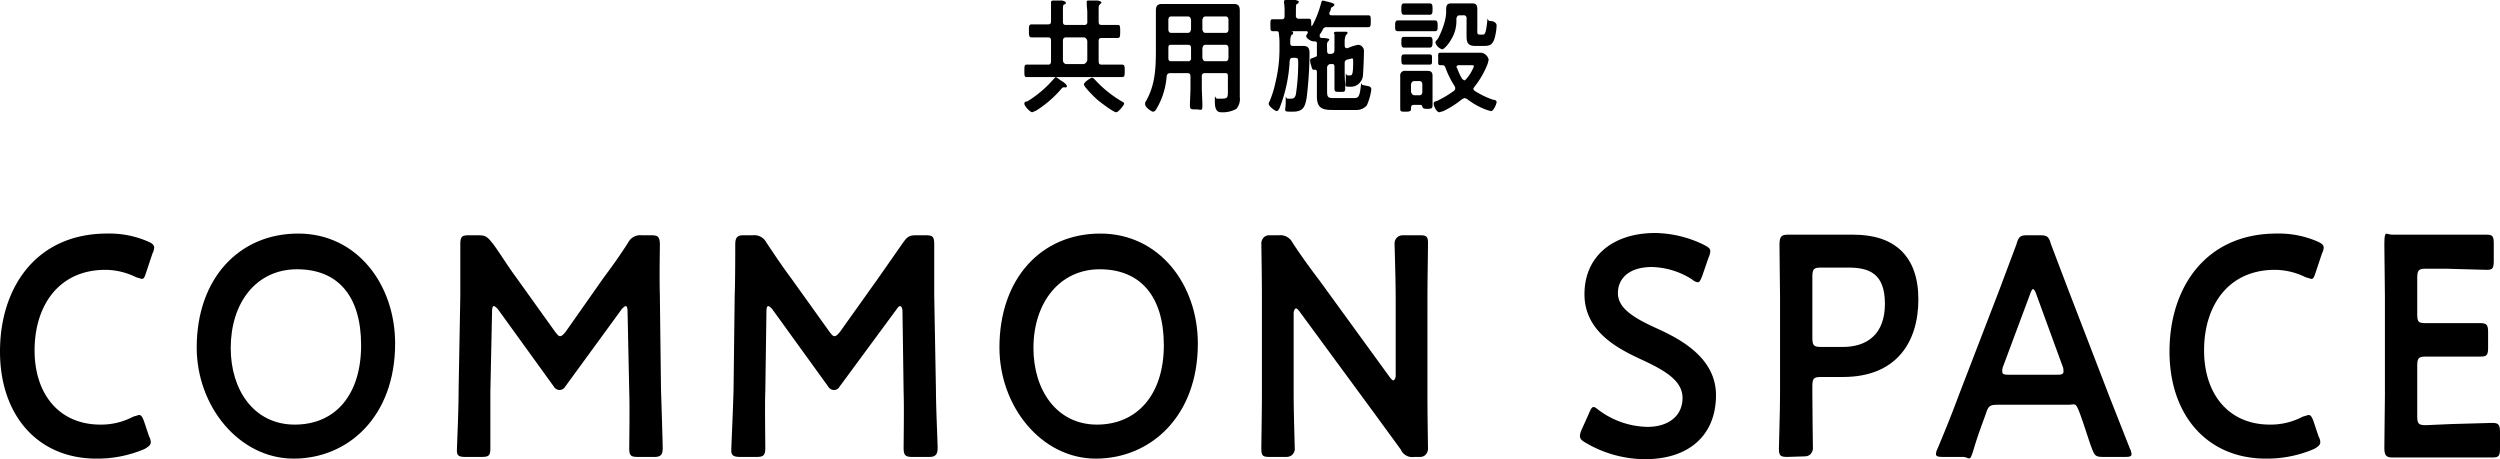
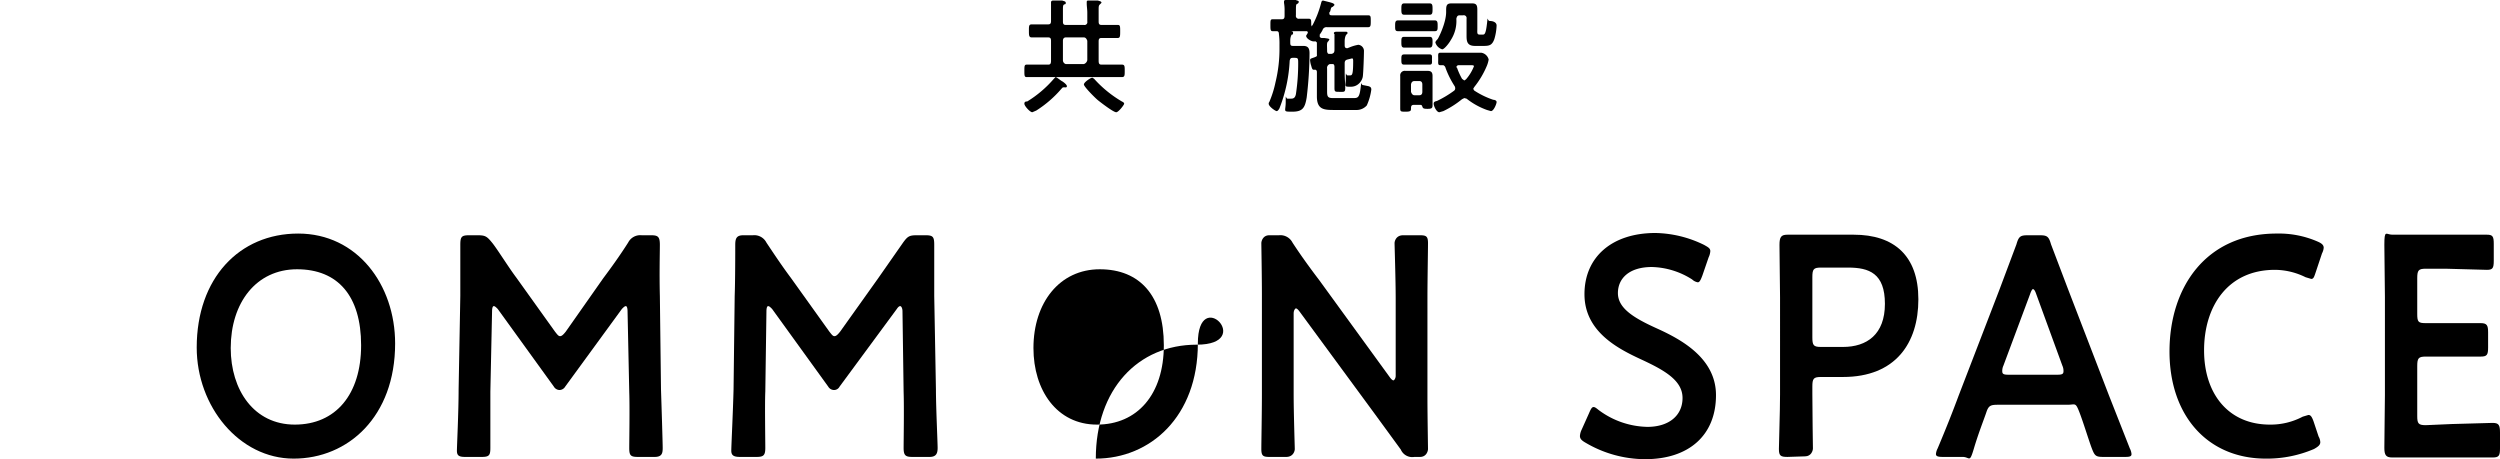
<svg xmlns="http://www.w3.org/2000/svg" id="Layer_1" data-name="Layer 1" viewBox="0 0 441 81">
-   <path d="M26.6,78c0,.5-.4.8-1.1,1.2A21.1,21.1,0,0,1,17,80.9C6.7,80.9,0,73.3,0,62S6.4,41.2,18.9,41.2a17.1,17.1,0,0,1,7.2,1.4c.7.3,1.1.6,1.1,1.1a2.6,2.6,0,0,1-.3,1L25.8,48c-.3.9-.4,1.2-.8,1.2l-1-.3a12.3,12.3,0,0,0-5.4-1.3C10.3,47.6,6.1,54,6.1,61.8s4.4,13.1,11.6,13.1a12.1,12.1,0,0,0,5.8-1.4l1-.3c.4,0,.6.3.9,1.1l.9,2.7A2.2,2.2,0,0,1,26.6,78Z" />
  <path d="M69.7,60.6c0,12.9-8.3,20.3-17.9,20.3S34.7,71.7,34.7,61.3c0-12.2,7.5-20.1,17.9-20.1S69.7,50.2,69.7,60.6Zm-29,.8c0,7.4,4.1,13.5,11.3,13.5s11.7-5.3,11.7-14S59.6,47.5,52.4,47.5,40.7,53.4,40.7,61.4Z" />
  <path d="M86.5,69.1V79c0,1.3-.2,1.6-1.5,1.6H82c-1.1,0-1.4-.3-1.4-1.1s.3-6.8.3-10.8l.3-16.5v-9c0-1.4.2-1.7,1.5-1.7h1.6c1.3,0,1.6.2,2.5,1.3S89.6,47,91.1,49l6.8,9.5c.4.5.6.8.9.8s.6-.3,1-.8l6.6-9.4c1.5-2,3-4.1,4.4-6.3a2.4,2.4,0,0,1,2.4-1.3h1.7c1.2,0,1.5.3,1.5,1.7s-.1,5.1,0,9l.2,16.5c.1,3,.3,9.4.3,10.3s-.1,1.6-1.4,1.6h-3c-1.3,0-1.5-.3-1.5-1.6s.1-6.9,0-9.9l-.3-14.2c0-.5-.1-.9-.3-.9s-.4.2-.7.5l-10,13.7a1.2,1.2,0,0,1-1,.6,1.2,1.2,0,0,1-1-.6L87.8,54.5c-.3-.3-.5-.5-.7-.5s-.3.4-.3.9Z" />
  <path d="M135,69.1c-.1,1.9,0,8.6,0,9.9s-.3,1.6-1.5,1.6h-3c-1.1,0-1.5-.3-1.5-1.1s.3-6.8.4-10.8l.2-16.5c.1-2.7.1-7.9.1-9s.2-1.7,1.4-1.7h1.7a2.4,2.4,0,0,1,2.4,1.3c1.4,2.1,2.8,4.2,4.3,6.2l6.8,9.5c.4.5.6.8.9.8s.6-.3,1-.8l6.7-9.4,4.4-6.3c.8-1.1,1.1-1.3,2.4-1.3h1.6c1.3,0,1.5.3,1.5,1.7v9l.3,16.5c0,3,.3,9.4.3,10.3s-.2,1.6-1.4,1.6h-3.1c-1.2,0-1.5-.3-1.5-1.6s.1-6.9,0-9.9l-.2-14.2c0-.5-.2-.9-.4-.9s-.4.2-.6.5L148.1,68.2a1.1,1.1,0,0,1-1,.6,1.2,1.2,0,0,1-1-.6l-9.9-13.7c-.3-.3-.5-.5-.7-.5s-.3.4-.3.9Z" />
-   <path d="M211.3,60.6c0,12.9-8.4,20.3-18,20.3s-17-9.2-17-19.6c0-12.2,7.4-20.1,17.8-20.1S211.3,50.2,211.3,60.6Zm-29,.8c0,7.4,4.1,13.5,11.2,13.5s11.8-5.3,11.8-14S201.1,47.5,194,47.5,182.3,53.4,182.3,61.4Z" />
+   <path d="M211.3,60.6c0,12.9-8.4,20.3-18,20.3c0-12.2,7.4-20.1,17.8-20.1S211.3,50.2,211.3,60.6Zm-29,.8c0,7.4,4.1,13.5,11.2,13.5s11.8-5.3,11.8-14S201.1,47.5,194,47.5,182.3,53.4,182.3,61.4Z" />
  <path d="M228.2,69.6c0,3.2.2,9.2.2,9.6s-.3,1.4-1.5,1.4h-3c-1.1,0-1.4-.2-1.4-1.4s.1-6.4.1-9.6V52c0-3.1-.1-8.7-.1-9.1s.3-1.4,1.4-1.4h1.7a2.4,2.4,0,0,1,2.4,1.3c1.5,2.3,3.1,4.5,4.7,6.6l12.5,17.2c.3.4.5.5.6.5s.4-.3.4-.8V52.6c0-3.2-.2-9.3-.2-9.7s.3-1.4,1.5-1.4h3c1.1,0,1.4.2,1.4,1.4s-.1,6.5-.1,9.7V70.1c0,3.1.1,8.7.1,9.1s-.3,1.4-1.4,1.4h-1a2.2,2.2,0,0,1-2.4-1.3L242.5,73,229.2,54.9c-.3-.4-.5-.5-.6-.5s-.4.3-.4.9Z" />
  <path d="M302.7,69.7c0,7.1-4.8,11.3-12.5,11.3a20.8,20.8,0,0,1-10.5-2.9c-.7-.4-1-.7-1-1.2a3,3,0,0,1,.3-1.1l1.3-2.9c.3-.7.5-1.1.8-1.1s.6.3,1,.6a14.8,14.8,0,0,0,8.5,2.9c3.8,0,6.2-2,6.2-5.1s-3.2-4.9-7.3-6.8-10-4.9-10-11.5,4.9-10.8,12.5-10.8a20.2,20.2,0,0,1,8.6,2.1c.7.4,1.1.6,1.1,1.1a3,3,0,0,1-.3,1.1l-1.1,3.2c-.3.8-.5,1.2-.8,1.2a1.9,1.9,0,0,1-1-.5,13.8,13.8,0,0,0-7.1-2.2c-4,0-6,2-6,4.6s2.6,4.3,6.8,6.2S302.7,63.1,302.7,69.7Z" />
  <path d="M315.3,80.6c-1.2,0-1.5-.2-1.5-1.4s.2-6.4.2-9.6V52.4c0-2.7-.1-6.1-.1-9.2,0-1.4.3-1.8,1.4-1.8H327c7.1,0,11.4,3.7,11.4,11.4s-4,13.7-13.3,13.7h-3.9c-1.3,0-1.5.3-1.5,1.7v1.3c0,3.2.1,9.2.1,9.6s-.3,1.4-1.4,1.4Zm4.4-21.1c0,1.4.2,1.7,1.5,1.7h3.9c4.2,0,7.4-2.2,7.4-7.6s-2.8-6.4-6.5-6.4h-4.8c-1.3,0-1.5.3-1.5,1.7Z" />
  <path d="M352.5,71.4c-1.3,0-1.7.1-2.1,1.3s-1.4,3.7-2.2,6.4-.7,1.5-2,1.5h-3.5c-.8,0-1.2-.1-1.2-.5a2.6,2.6,0,0,1,.3-1c1.6-3.8,2.7-6.6,3.7-9.3l7.2-18.7,3-8c.4-1.4.7-1.6,2-1.6h2.1c1.3,0,1.6.2,2,1.6l3,7.9L372,69.7l3.7,9.4a2.6,2.6,0,0,1,.3,1c0,.4-.3.5-1.1.5H371c-1.3,0-1.5-.2-2-1.5s-1.5-4.6-2.2-6.4-.7-1.3-2.1-1.3Zm.9-6.9a2.2,2.2,0,0,0-.2,1c0,.5.3.6,1.1.6h8.6c.8,0,1.1-.1,1.1-.6a2.2,2.2,0,0,0-.2-1l-4.6-12.6q-.3-.9-.6-.9c-.1,0-.3.3-.5.9Z" />
  <path d="M409.3,78c0,.5-.4.8-1.1,1.2a21.1,21.1,0,0,1-8.5,1.7c-10.3,0-17-7.6-17-18.9s6.4-20.8,18.9-20.8a17.1,17.1,0,0,1,7.2,1.4c.7.3,1.1.6,1.1,1.1a2.6,2.6,0,0,1-.3,1L408.5,48c-.3.9-.4,1.2-.8,1.2l-1-.3a12.3,12.3,0,0,0-5.4-1.3c-8.3,0-12.5,6.4-12.5,14.2s4.4,13.1,11.6,13.1a12.1,12.1,0,0,0,5.8-1.4l1-.3c.4,0,.6.3.9,1.1L409,77A2.2,2.2,0,0,1,409.3,78Z" />
  <path d="M432.5,74.8l7.2-.2c1.1,0,1.3.4,1.3,1.7v2.8c0,1.3-.2,1.6-1.3,1.6H422c-1.1,0-1.4-.4-1.4-1.7,0-3.1.1-6.6.1-9.3V52.4c0-2.7-.1-6.4-.1-9.2s.3-1.8,1.4-1.8h16.7c1,0,1.2.3,1.2,1.6v3c0,1.3-.2,1.6-1.2,1.6l-7.3-.2h-3.5c-1.3,0-1.5.3-1.5,1.7v6.3c0,1.4.2,1.6,1.5,1.6h9.7c1.1,0,1.3.4,1.3,1.6v2.7c0,1.3-.2,1.6-1.3,1.6h-9.7c-1.3,0-1.5.3-1.5,1.7v8.8c0,1.3.2,1.6,1.5,1.6Z" />
  <path d="M185.4,7.2c0-.4-.1-.6-.5-.6H182c-.5,0-.5-.4-.5-1.2s0-1.1.5-1.1h2.9c.4,0,.5-.2.5-.6V.4a.3.3,0,0,1,.3-.3h1.7c.2.1.6.1.6.4s-.1.2-.3.3-.2.4-.2,1v2c0,.4.1.6.5.6h3.2a.5.5,0,0,0,.6-.6V2.2c0-.5-.1-1.1-.1-1.6V.4c0-.3.1-.3.3-.3h1.7c.2.1.6.1.6.4l-.3.3c-.2.2-.2.4-.2,1v2c0,.4.1.6.5.6h2.9c.4,0,.4.3.4,1.1s0,1.2-.4,1.2h-2.9c-.4,0-.5.2-.5.6v3.4c0,.5.1.7.5.7h3.6c.5,0,.5.3.5,1.1s0,1.1-.5,1.1H181.1c-.4,0-.4-.3-.4-1.1s0-1.1.4-1.1h3.8c.4,0,.5-.2.5-.7Zm2.3,8.2c-.3,0-.3.1-.5.3a19.7,19.7,0,0,1-4.4,3.8l-.7.3c-.4,0-1.4-1.1-1.4-1.5s.3-.4.5-.4a20,20,0,0,0,4.7-4l.3-.3c.2,0,.9.6,1.1.7s.9.6.9.9S187.9,15.4,187.7,15.4Zm-.2-4.8a.7.7,0,0,0,.5.7h3.2a.9.9,0,0,0,.6-.7V7.2q-.2-.6-.6-.6H188c-.3,0-.5.2-.5.6Zm9.4,9.2c-.5,0-2.7-1.7-3.2-2.1s-2.5-2.4-2.5-2.8,1.2-1.2,1.5-1.2l.3.2a20.5,20.5,0,0,0,4.9,4c.2.1.4.2.4.4S197.3,19.8,196.9,19.8Z" />
-   <path d="M206.5,12.9c-.4,0-.6.1-.7.5a13.1,13.1,0,0,1-1.8,5.8c-.1.2-.3.5-.6.5s-1.4-.8-1.4-1.3v-.3c1.8-3,1.9-6,1.9-9.5V1.9c0-.9.3-1.2,1.1-1.2h12.6c.8,0,1.1.3,1.1,1.2V17.1a2.7,2.7,0,0,1-.6,2.1,4.9,4.9,0,0,1-2.7.6c-.3,0-1.1,0-1.1-1.8s0-.6.4-.6h.9c1,0,1-.3,1-1.4V13.5c0-.5-.1-.6-.5-.6h-3.5c-.4,0-.6.1-.6.6v1.9c0,1.1.1,2.1.1,3.2s-.2.7-1.1.7-1.1,0-1.1-.7.1-2.1.1-3.2V13.5c0-.5-.2-.6-.6-.6Zm.1-5c-.4,0-.5.1-.5.6v1.7c0,.4.1.6.5.6h2.9a.5.5,0,0,0,.6-.6V8.5c0-.5-.2-.6-.6-.6Zm3.5-4.4c-.1-.4-.2-.6-.6-.6h-2.9c-.3,0-.5.2-.5.6V5.2c0,.4.2.6.5.6h2.9c.4,0,.5-.2.6-.6Zm6.1,2.3c.3,0,.5-.2.5-.6V3.5c0-.4-.2-.6-.5-.6h-3.5c-.4,0-.5.2-.6.6V5.2c.1.4.2.6.6.6Zm-4.1,4.4c.1.4.2.6.6.6h3.5c.3,0,.5-.2.5-.6V8.5c0-.4-.2-.6-.5-.6h-3.5c-.4,0-.5.2-.6.6Z" />
  <path d="M234.1,9c0,.2.1.5.3.5h.5c.4-.1.5-.3.5-.7V6c-.1,0-.1-.1-.1-.2s.2-.2.4-.2h1.7c.1,0,.3,0,.3.2s-.1.2-.2.3-.3.5-.3,1.2V8c0,.3.1.5.4.5h.1l.5-.2a7.4,7.4,0,0,1,1.4-.4,1.1,1.1,0,0,1,1,1.2c0,.7-.1,3.7-.2,4.4s-.8,1.8-2.1,1.8-.9,0-.9-1.5,0-.5.3-.5h.4c.4,0,.6,0,.6-2.5,0-.2,0-.5-.2-.5l-.8.2c-.4.1-.5.3-.5.7V13c0,.8.1,1.7.1,2.5s-.2.7-1,.7-.9,0-.9-.7V11.8c0-.3-.1-.5-.3-.5h-.5a.7.7,0,0,0-.5.8v4c0,.9.1,1.2,1,1.2h3.7c.7,0,1-.1,1.2-1.7s.1-.6.4-.6l1,.2c.3.1.5.2.5.6a9.8,9.8,0,0,1-.8,2.8,2.4,2.4,0,0,1-1.9.8h-3.9c-1.8,0-3-.1-3-2.4V12.7c0-.2-.1-.4-.3-.4h-.3c-.2,0-.3-.3-.4-.7a3.6,3.6,0,0,1-.2-1c0-.3.3-.3.8-.5s.4-.2.4-.6v-2l-.2-.2h-.4c-.4,0-1.3-.5-1.3-1l.3-.5V5.8c0-.2-.1-.3-.2-.3h-3c.3,0,.6,0,.6.3s-.1.3-.2.3-.3.5-.3,1v.4c0,.5.1.6.5.6h1.8c.9,0,1.1.5,1.1,1.3a68.1,68.1,0,0,1-.5,7.8c-.3,1.8-.7,2.5-2.5,2.5s-1.2,0-1.2-1.7,0-.6.3-.6h.7c.5,0,.7-.3.8-.8A36.4,36.4,0,0,0,229,11c0-.8-.1-.8-.8-.8h-.1c-.4,0-.5.1-.6.5a26.3,26.3,0,0,1-1.8,8.4c-.1.2-.3.5-.5.5s-1.4-.8-1.4-1.3a.4.4,0,0,1,.1-.3,17.9,17.9,0,0,0,1.1-3.5,24.8,24.8,0,0,0,.7-6.1V7.9a12.8,12.8,0,0,0-.1-1.9c0-.3-.1-.5-.4-.5h-.7c-.4,0-.4-.3-.4-1.1s0-1,.4-1h1.6c.4,0,.5-.2.5-.6V2a7.6,7.6,0,0,0-.1-1.5V.3c0-.3.2-.3.4-.3h1.7c.1.1.5.1.5.3s-.1.3-.3.4-.2.2-.2,1.7v.3a.5.5,0,0,0,.6.6h1.6c.5,0,.5.2.5,1s0,.2.1.2h.1A17.7,17.7,0,0,0,233,.7c.1-.3.1-.6.4-.6l1.2.3c.3.1.8.2.8.5l-.3.3c-.3.1-.3.2-.4.6s-.1.2-.2.4v.2c0,.3.3.3.4.3h6.4c.5,0,.5.2.5,1s0,1.1-.5,1.1h-7.2a.7.7,0,0,0-.8.5,5.6,5.6,0,0,1-.5.8v.3c0,.2.1.2.3.3h.5c.6.1.9.1.9.3l-.2.3c-.3.2-.2.7-.2,1.6Z" />
  <path d="M248.4,5.5h-1.8c-.5,0-.5-.3-.5-.9s0-1,.5-1h6.5c.5,0,.5.4.5,1s0,.9-.5.9h-4.7Zm1,13c-.4,0-.5.2-.5.6s0,.6-.9.6-1,0-1-.6V13.4a.8.8,0,0,1,.9-.9h3.9c.6,0,.9.2.9.9v5.2c0,.5-.2.6-.9.6s-.8-.1-.9-.4-.2-.3-.4-.3Zm-.3-7.1h-1.4c-.5,0-.5-.3-.5-.9s0-.9.5-.9h4.5c.5,0,.4.4.4.9s.1.9-.4.9h-3.1Zm0-3h-1.4c-.5,0-.5-.4-.5-1s0-.9.5-.9h4.5c.5,0,.5.4.5.9s0,1-.5,1h-3.1Zm.2-5.8h-1.6c-.5,0-.5-.4-.5-1s0-1,.5-1h4.5c.5,0,.5.4.5,1s0,1-.5,1h-2.9Zm-.4,13.6q.2.6.6.6h.9c.3,0,.5-.2.5-.6V14.9c0-.4-.2-.6-.5-.6h-.9q-.5,0-.6.6Zm9.4,1.1-.4.2a16.7,16.7,0,0,1-3.3,2.1l-.7.2c-.5,0-1-1.1-1-1.5s.3-.4.6-.5a18.3,18.3,0,0,0,3-1.8.5.5,0,0,0,.2-.4.8.8,0,0,0-.1-.4A15.9,15.9,0,0,1,255,12a.7.7,0,0,0-.4-.5h-.5c-.5,0-.4-.3-.4-1.1s-.1-1.1.4-1.1h7.2a1.6,1.6,0,0,1,1.3,1.2,5,5,0,0,1-.4,1.3,15.5,15.5,0,0,1-2.1,3.5l-.2.3a.5.5,0,0,0,.2.4,14.4,14.4,0,0,0,3.3,1.6c.2,0,.6.1.6.4s-.5,1.6-1,1.6l-.7-.2a12.7,12.7,0,0,1-3.6-2ZM255.9,7.1c-.2.4-1.1,1.6-1.5,1.6a1.8,1.8,0,0,1-1.2-1.2c0-.2.3-.5.4-.6s1.5-2.8,1.5-4.8V1.8c0-.8.1-1.2.9-1.2h3.7c.7,0,.9.3.9,1.1V5.1c0,.6-.1,1,.4,1h.6c.3,0,.5-.2.7-1.9s0-.5.5-.5,1.2.2,1.2.8a9.3,9.3,0,0,1-.4,2.4c-.4,1.1-.9,1.2-1.9,1.2h-1.5c-1.4,0-1.5-.8-1.5-1.8v-3a.5.5,0,0,0-.6-.6h-.6c-.4,0-.5.2-.6.6A6.2,6.2,0,0,1,255.9,7.1Zm2.4,7.1.3-.2a7.9,7.9,0,0,0,1.4-2.3c0-.2-.2-.2-.6-.2h-2.1a.4.4,0,0,0-.4.4h.1a12.1,12.1,0,0,0,.9,2Z" />
</svg>